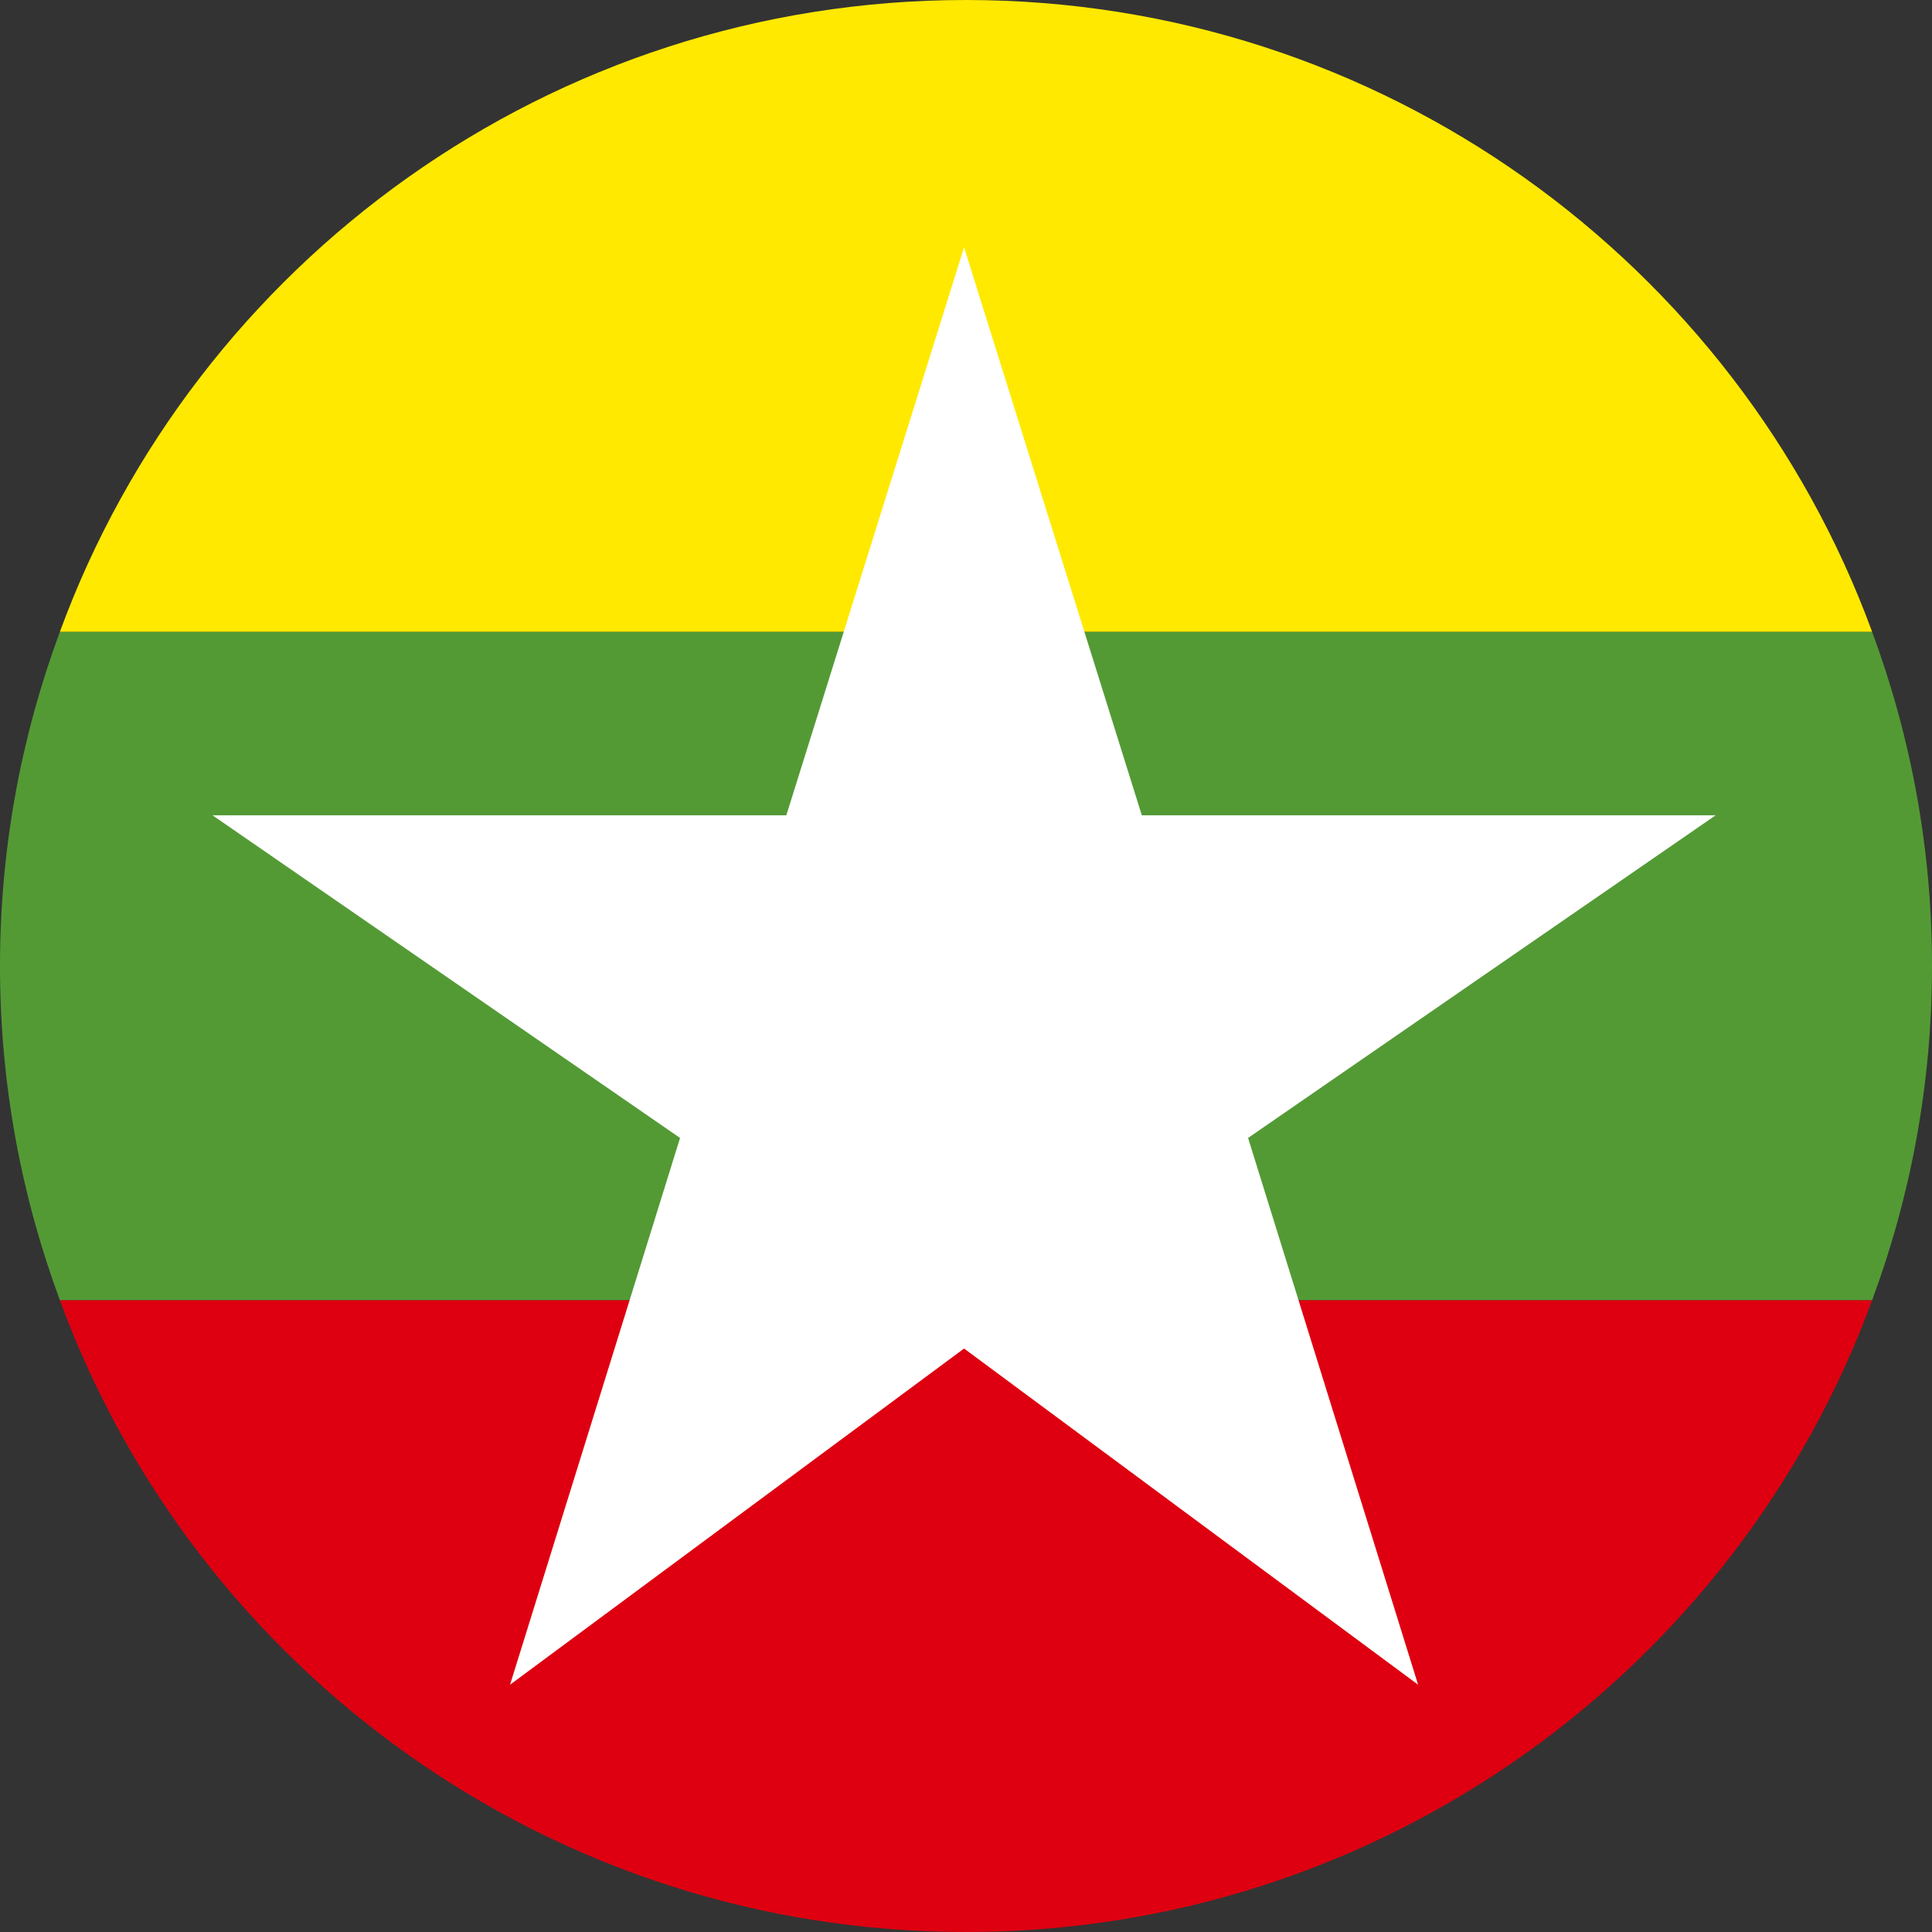
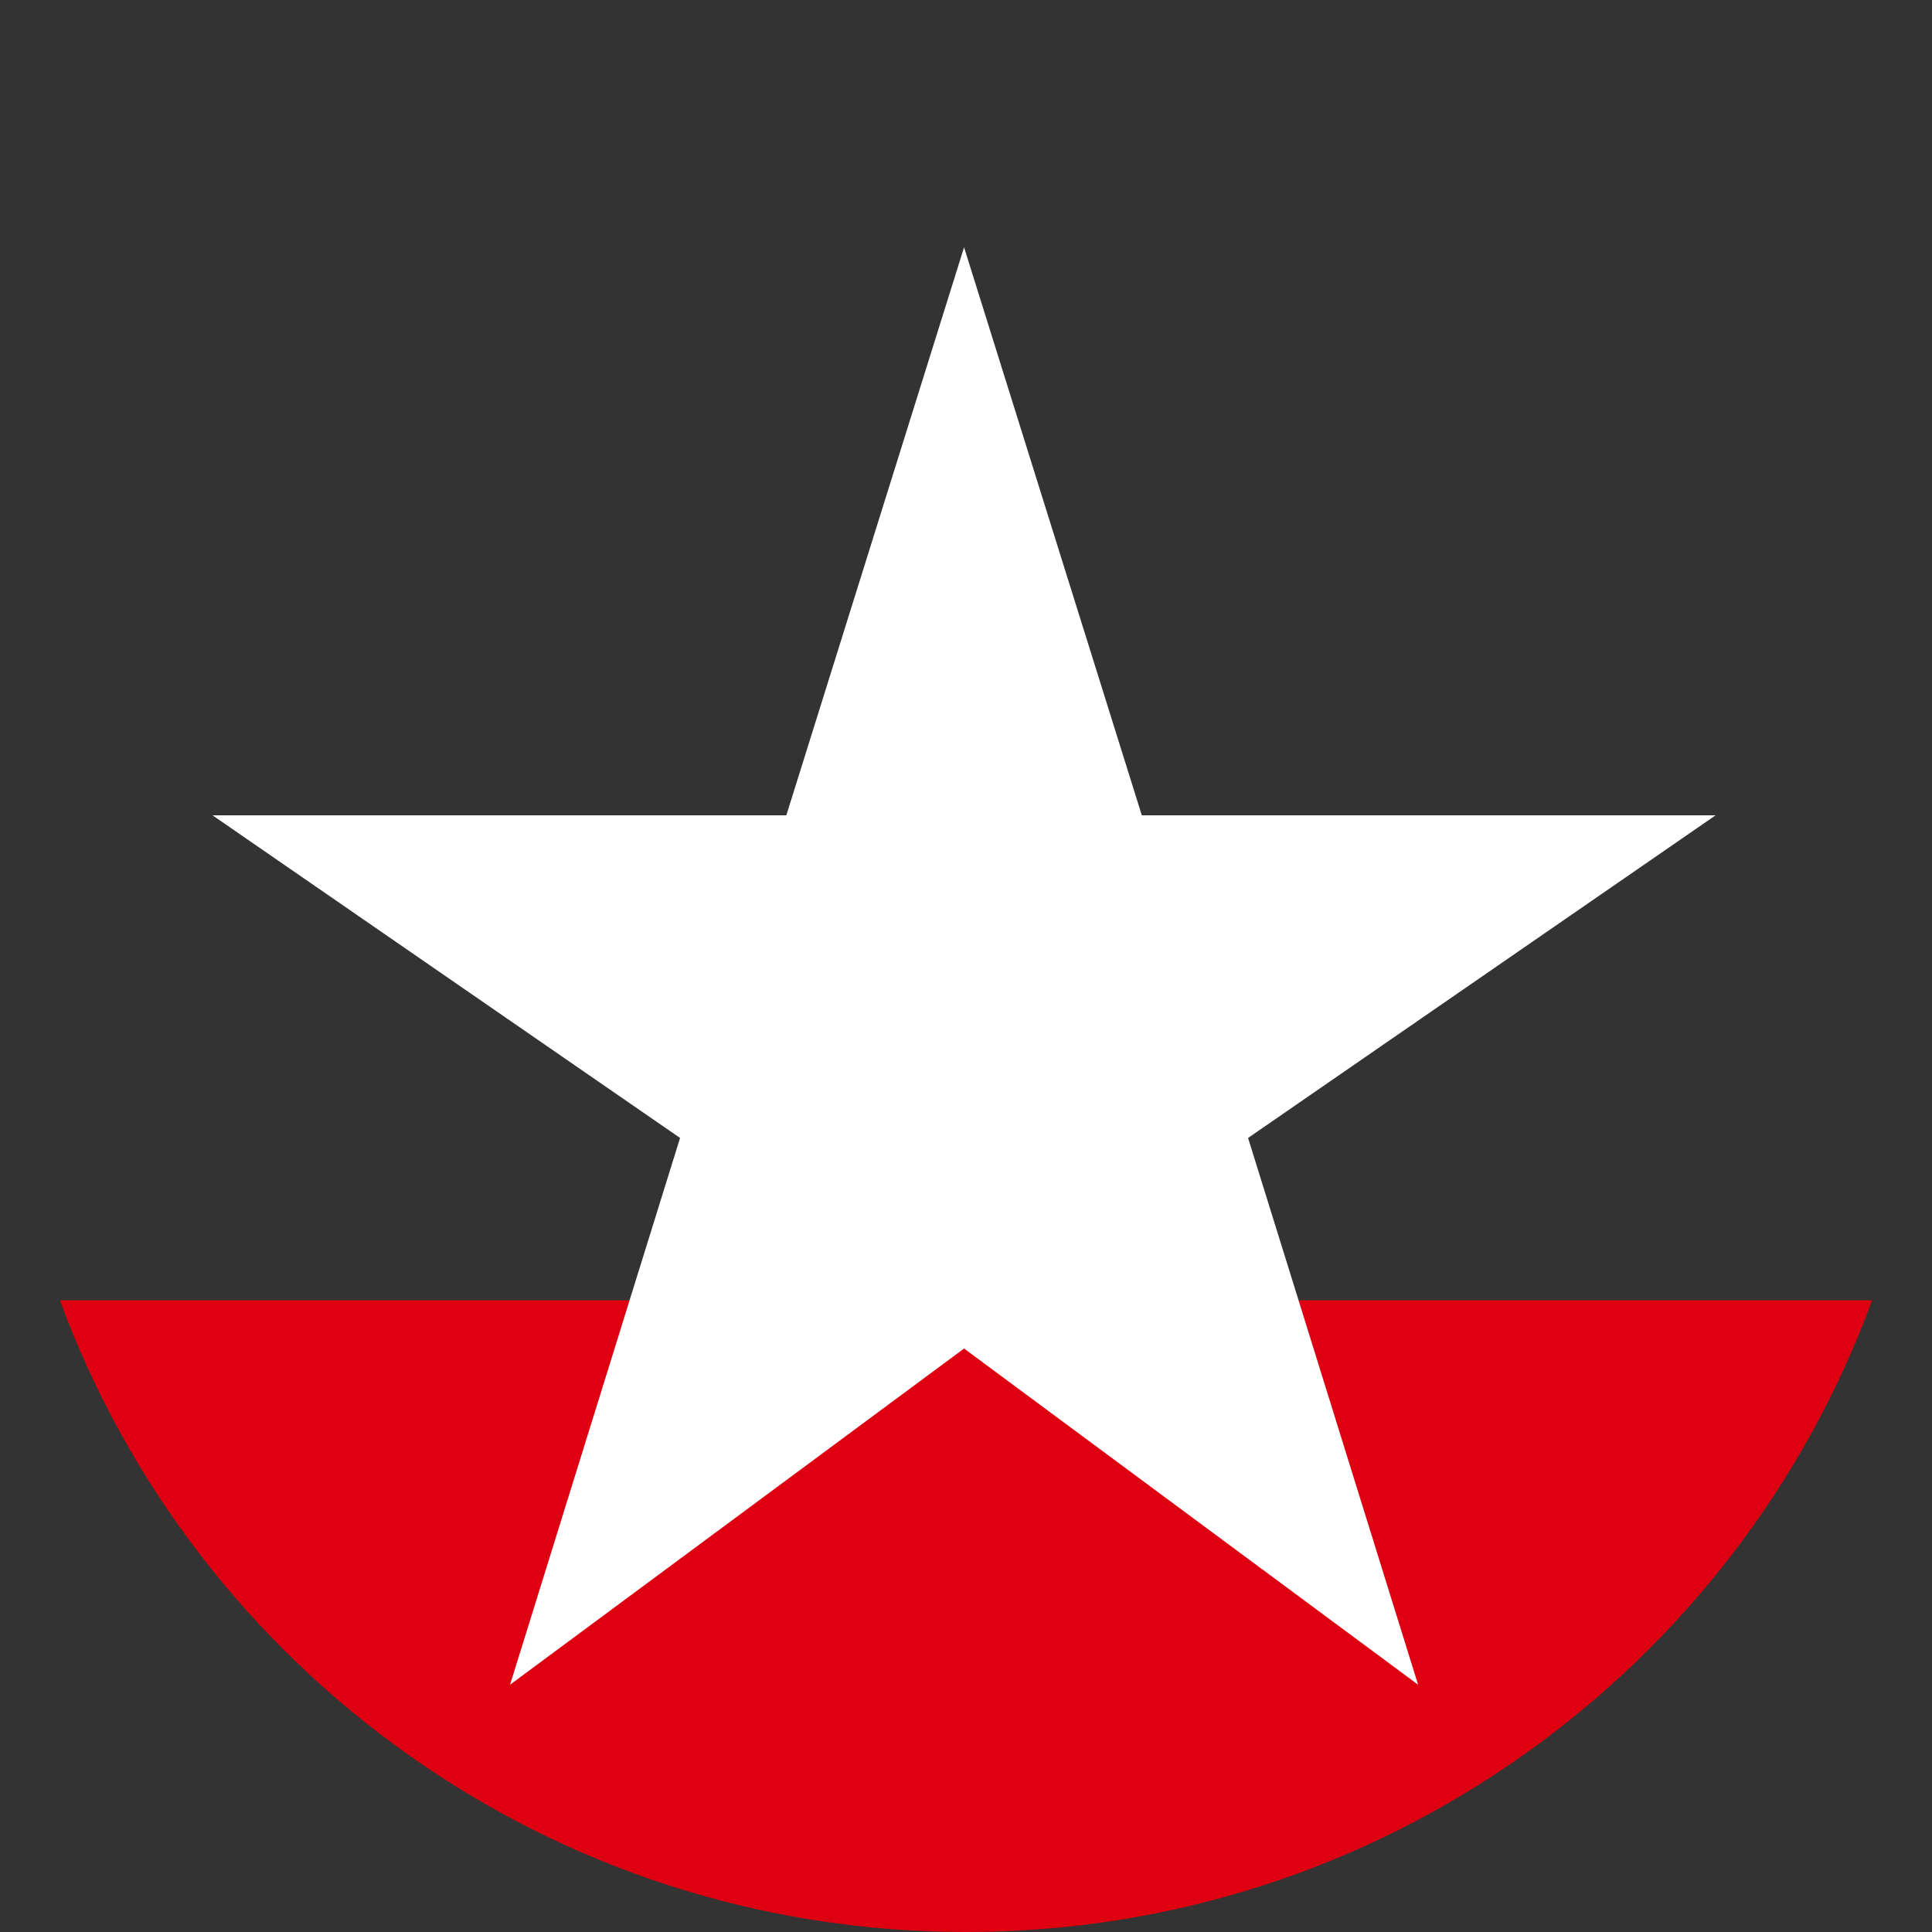
<svg xmlns="http://www.w3.org/2000/svg" id="frag" version="1.1" viewBox="0 0 100 100">
  <rect x="0" y="0" width="100" height="100" fill="#333333" stroke="none" />
  <defs>
    <style>
      .st0 {
        fill: #de0010;
      }

      .st1 {
        fill: #ffe900;
      }

      .st2 {
        fill: #fff;
      }

      .st3 {
        fill: #539a35;
      }
    </style>
  </defs>
-   <path class="st3" d="M0,50c0,6.1,1.1,11.9,3.1,17.3h93.8c2-5.4,3.1-11.2,3.1-17.3s-1.1-11.9-3.1-17.3H3.1c-2,5.4-3.1,11.2-3.1,17.3Z" />
-   <path class="st1" d="M3.1,32.7h93.8C89.9,13.6,71.5,0,50,0S10.1,13.6,3.1,32.7Z" />
  <path class="st0" d="M3.1,67.3c7,19.1,25.4,32.7,46.9,32.7s39.9-13.6,46.9-32.7H3.1Z" />
  <path class="st2" d="M11.1,42.2h29.6l9.2-29.4,9.2,29.4h29.7l-24.2,16.7,8.8,28.3-23.5-17.4-23.5,17.4,8.8-28.3-24.2-16.7h0Z" />
</svg>